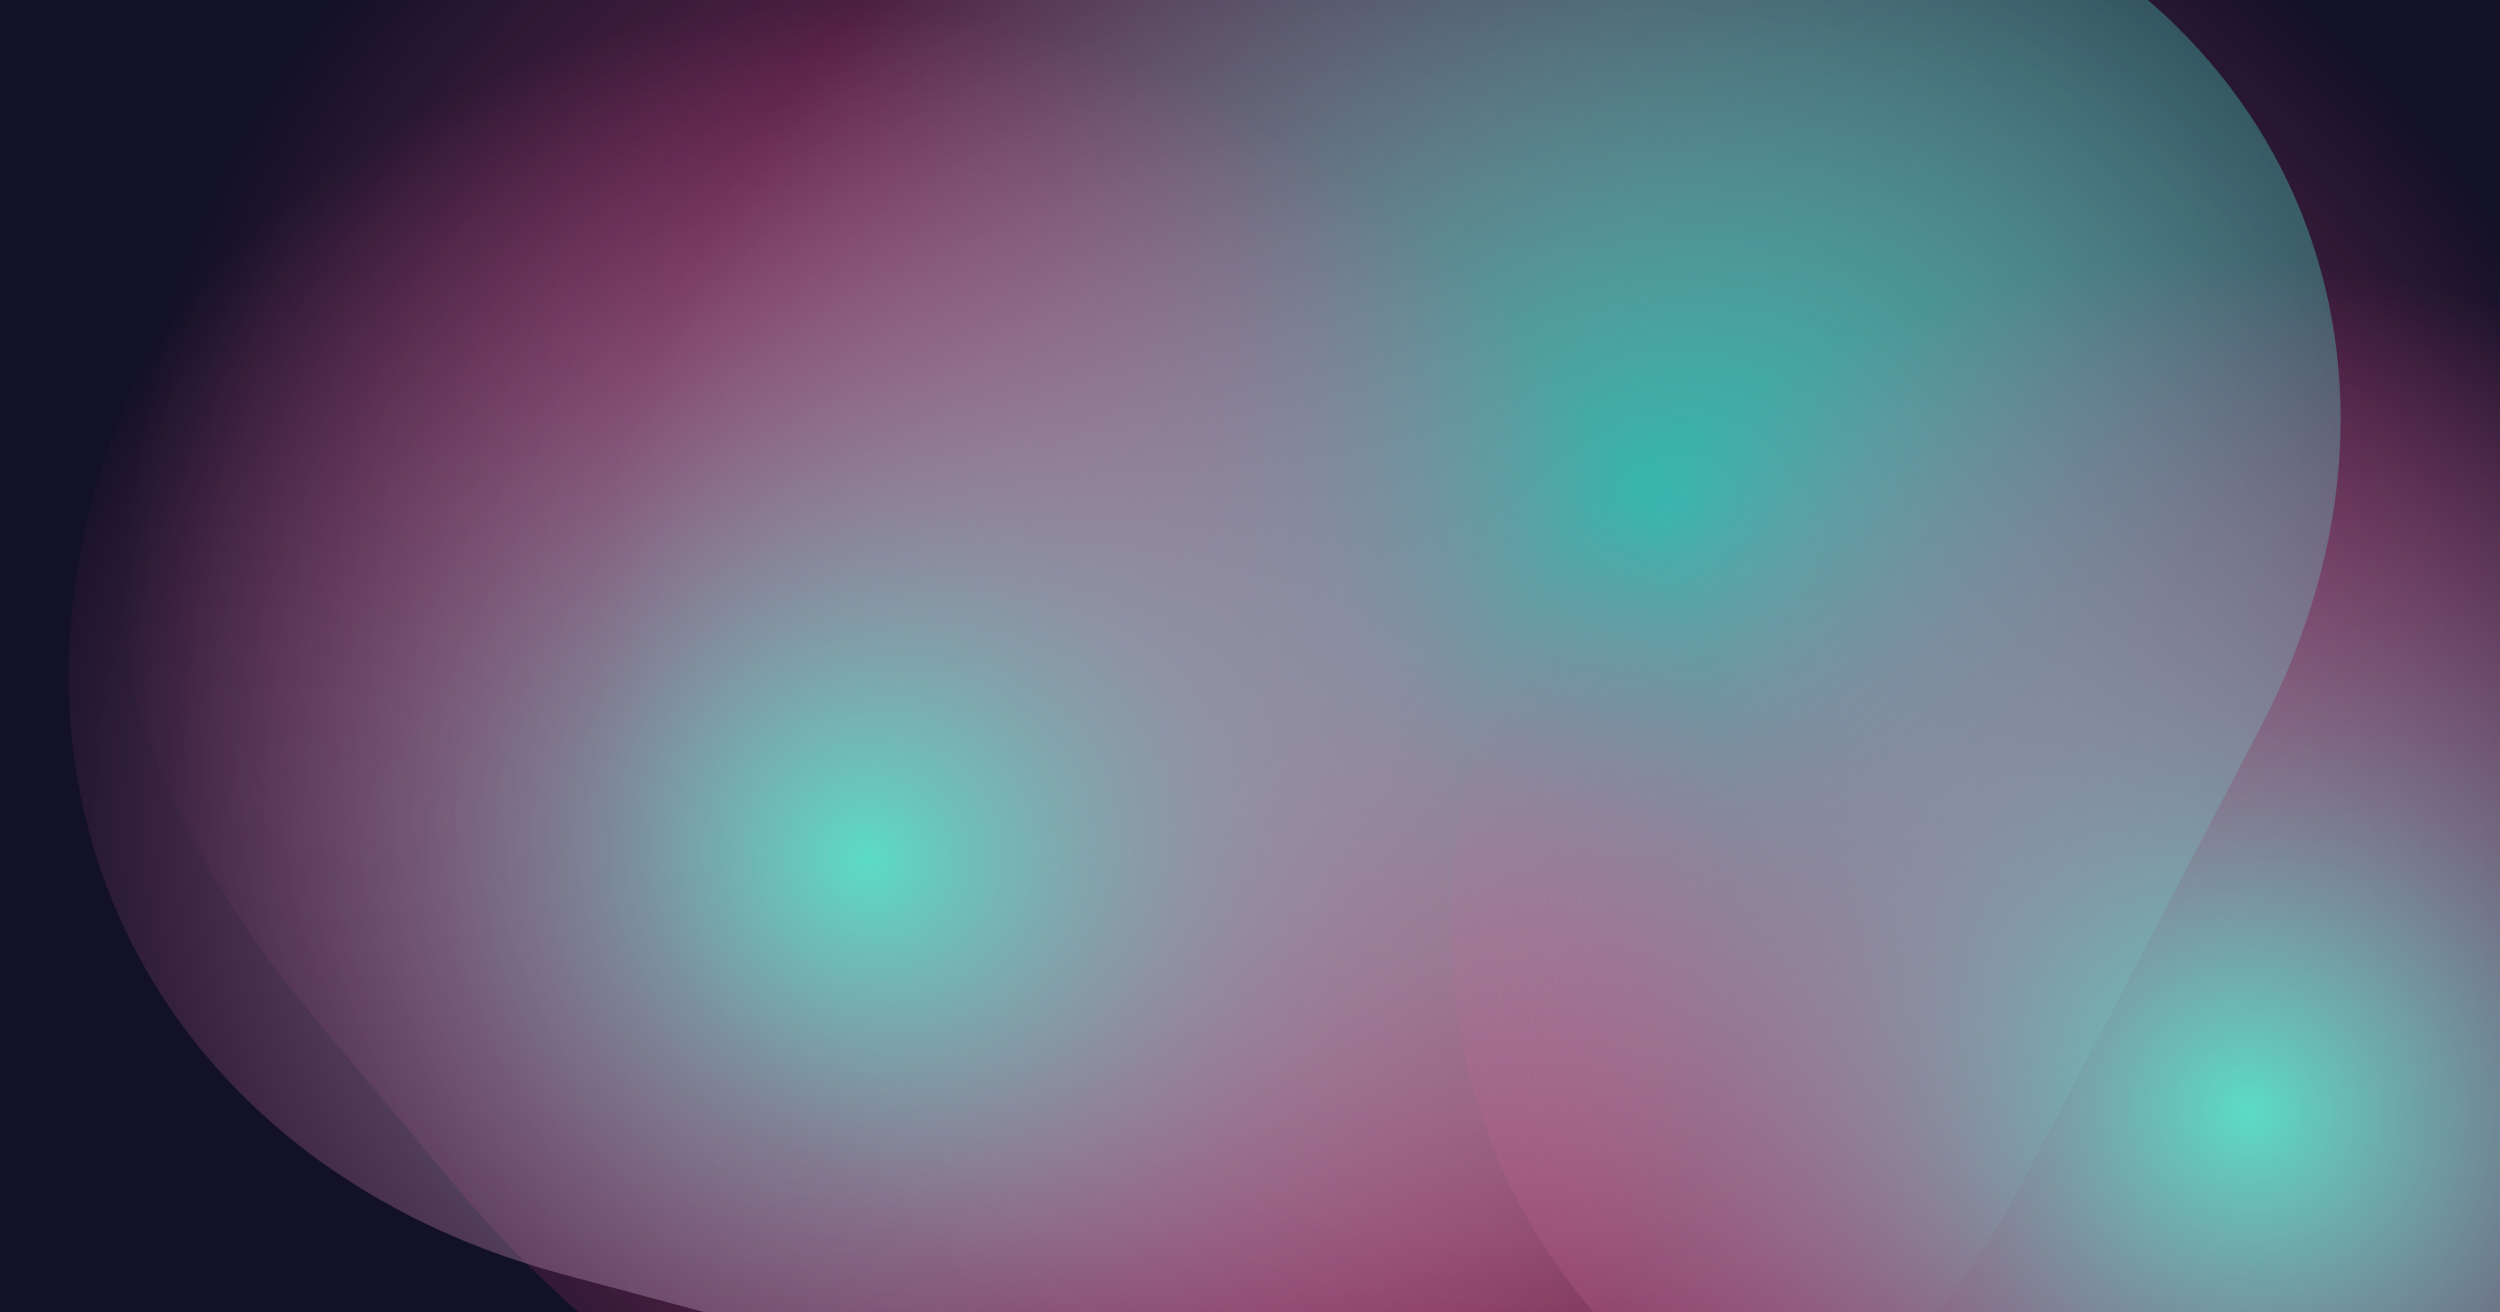
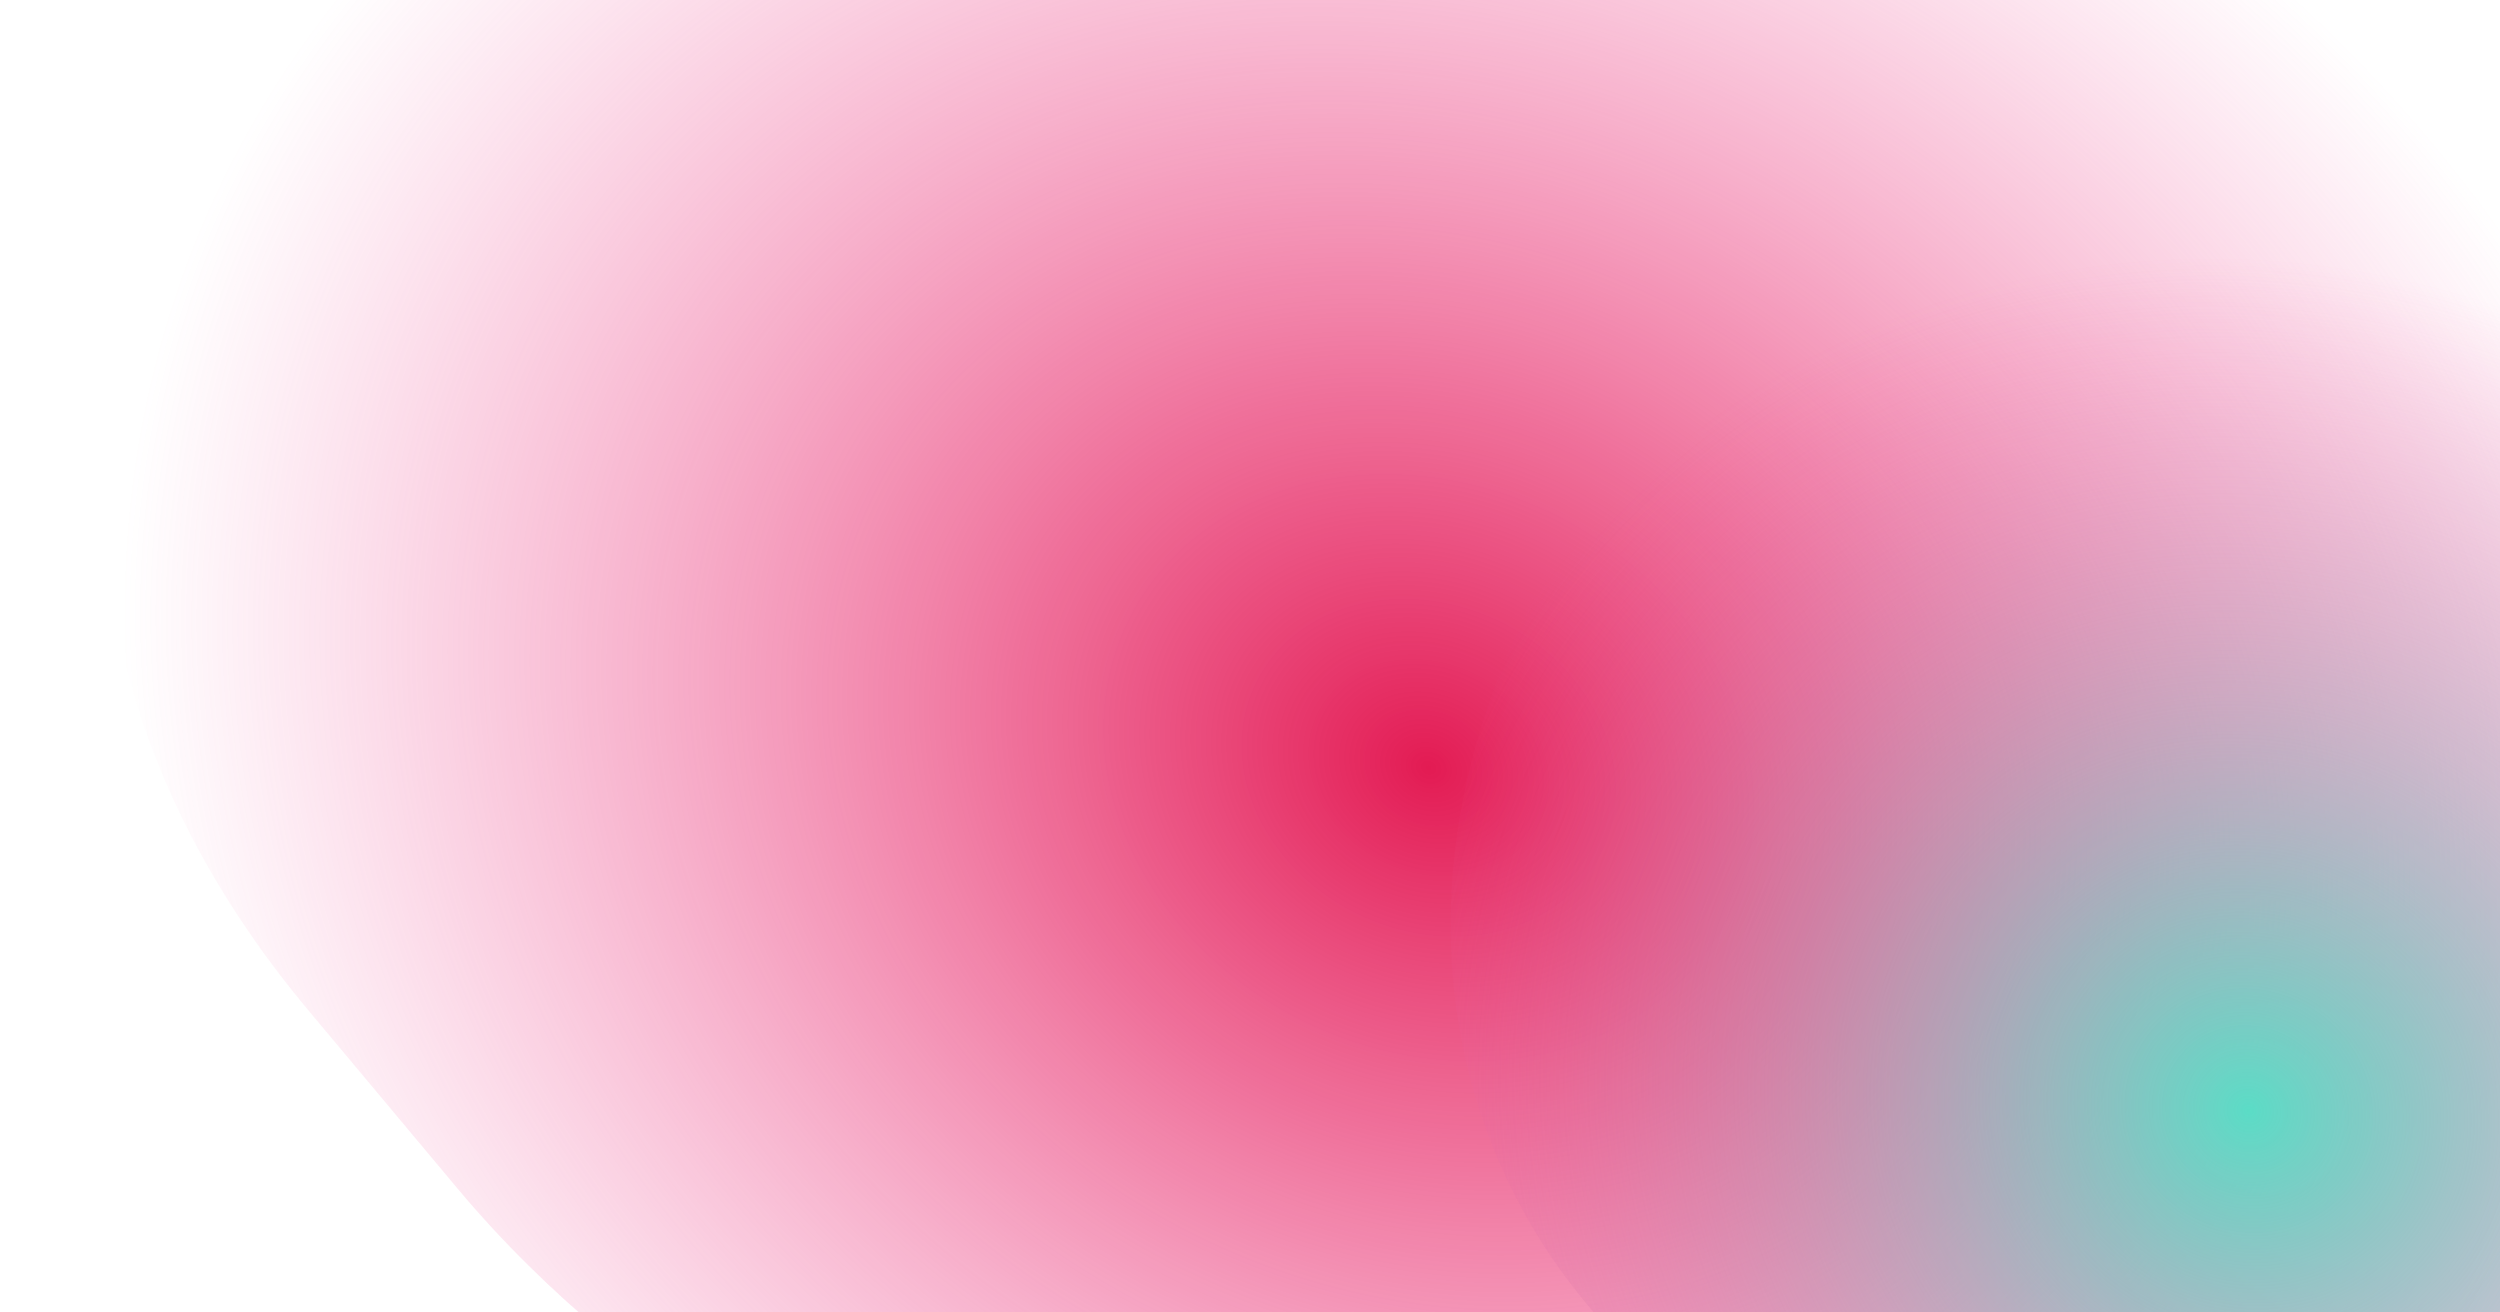
<svg xmlns="http://www.w3.org/2000/svg" width="800" height="420" viewBox="0 0 800 420" fill="none">
  <g clip-path="url(#clip0_9570_9318)">
-     <rect width="420" height="800" transform="matrix(-5.98511e-08 -1 -1 3.1924e-08 800 420)" fill="#131126" />
    <g filter="url(#filter0_f_9570_9318)">
      <path d="M826.17 424.917C989.848 354.781 1029.89 187.225 915.597 50.669L867.854 -6.376C753.566 -142.932 528.23 -196.777 364.552 -126.642L188.046 -51.009C24.369 19.126 -15.669 186.682 98.619 323.238L146.362 380.284C260.65 516.84 485.986 570.685 649.664 500.549L826.17 424.917Z" fill="url(#paint0_radial_9570_9318)" />
    </g>
    <g style="mix-blend-mode:color-dodge" filter="url(#filter1_f_9570_9318)">
-       <path d="M301.94 530.286C430.663 564.77 585.098 497.007 646.881 378.932L723.49 232.521C785.273 114.446 731.007 -9.227 602.285 -43.712L355.336 -109.868C226.613 -144.353 72.178 -76.589 10.395 41.485L-66.215 187.897C-127.997 305.971 -73.732 429.645 54.991 464.129L301.94 530.286Z" fill="url(#paint1_radial_9570_9318)" />
-     </g>
+       </g>
    <g style="mix-blend-mode:color-dodge" filter="url(#filter2_f_9570_9318)">
-       <path d="M320.788 445.458C459.702 482.672 626.363 409.544 693.037 282.122C759.71 154.7 701.149 21.235 562.236 -15.979L421.739 -53.617C282.826 -90.832 116.164 -17.704 49.491 109.718C-17.183 237.14 41.379 370.605 180.292 407.819L320.788 445.458Z" fill="url(#paint2_radial_9570_9318)" />
-     </g>
+       </g>
    <g style="mix-blend-mode:color-dodge" filter="url(#filter3_f_9570_9318)">
      <path d="M763.021 525.458C901.935 562.672 1068.6 489.544 1135.27 362.122C1201.94 234.7 1143.38 101.235 1004.47 64.021L863.972 26.383C725.059 -10.832 558.397 62.296 491.724 189.718C425.05 317.14 483.612 450.605 622.525 487.819L763.021 525.458Z" fill="url(#paint3_radial_9570_9318)" />
    </g>
  </g>
  <defs>
    <filter id="filter0_f_9570_9318" x="-101.634" y="-292.529" width="1217.48" height="958.965" filterUnits="userSpaceOnUse" color-interpolation-filters="sRGB">
      <feFlood flood-opacity="0" result="BackgroundImageFix" />
      <feBlend mode="normal" in="SourceGraphic" in2="BackgroundImageFix" result="shape" />
      <feGaussianBlur stdDeviation="67.562" result="effect1_foregroundBlur_9570_9318" />
    </filter>
    <filter id="filter1_f_9570_9318" x="-212.376" y="-239.504" width="1082.03" height="899.425" filterUnits="userSpaceOnUse" color-interpolation-filters="sRGB">
      <feFlood flood-opacity="0" result="BackgroundImageFix" />
      <feBlend mode="normal" in="SourceGraphic" in2="BackgroundImageFix" result="shape" />
      <feGaussianBlur stdDeviation="60.323" result="effect1_foregroundBlur_9570_9318" />
    </filter>
    <filter id="filter2_f_9570_9318" x="-98.691" y="-183.964" width="939.91" height="759.769" filterUnits="userSpaceOnUse" color-interpolation-filters="sRGB">
      <feFlood flood-opacity="0" result="BackgroundImageFix" />
      <feBlend mode="normal" in="SourceGraphic" in2="BackgroundImageFix" result="shape" />
      <feGaussianBlur stdDeviation="60.323" result="effect1_foregroundBlur_9570_9318" />
    </filter>
    <filter id="filter3_f_9570_9318" x="343.542" y="-103.964" width="939.91" height="759.769" filterUnits="userSpaceOnUse" color-interpolation-filters="sRGB">
      <feFlood flood-opacity="0" result="BackgroundImageFix" />
      <feBlend mode="normal" in="SourceGraphic" in2="BackgroundImageFix" result="shape" />
      <feGaussianBlur stdDeviation="60.323" result="effect1_foregroundBlur_9570_9318" />
    </filter>
    <radialGradient id="paint0_radial_9570_9318" cx="0" cy="0" r="1" gradientUnits="userSpaceOnUse" gradientTransform="translate(457.01 245.936) rotate(-154.057) scale(430.794 365.238)">
      <stop stop-color="#E31B53" />
      <stop offset="1" stop-color="#F257A0" stop-opacity="0" />
    </radialGradient>
    <radialGradient id="paint1_radial_9570_9318" cx="0" cy="0" r="1" gradientUnits="userSpaceOnUse" gradientTransform="translate(536.078 161.072) rotate(157.535) scale(354.173 284.777)">
      <stop stop-color="#31BAAE" />
      <stop offset="1" stop-color="#5BDCC6" stop-opacity="0" />
    </radialGradient>
    <radialGradient id="paint2_radial_9570_9318" cx="0" cy="0" r="1" gradientUnits="userSpaceOnUse" gradientTransform="translate(278.302 275.275) rotate(-144.112) scale(282.425 268.833)">
      <stop stop-color="#5BDCC6" />
      <stop offset="1" stop-color="#F257A0" stop-opacity="0" />
    </radialGradient>
    <radialGradient id="paint3_radial_9570_9318" cx="0" cy="0" r="1" gradientUnits="userSpaceOnUse" gradientTransform="translate(720.535 355.275) rotate(-144.112) scale(282.425 268.833)">
      <stop stop-color="#5BDCC6" />
      <stop offset="1" stop-color="#F257A0" stop-opacity="0" />
    </radialGradient>
    <clipPath id="clip0_9570_9318">
      <rect width="420" height="800" fill="white" transform="matrix(-5.98511e-08 -1 -1 3.1924e-08 800 420)" />
    </clipPath>
  </defs>
</svg>